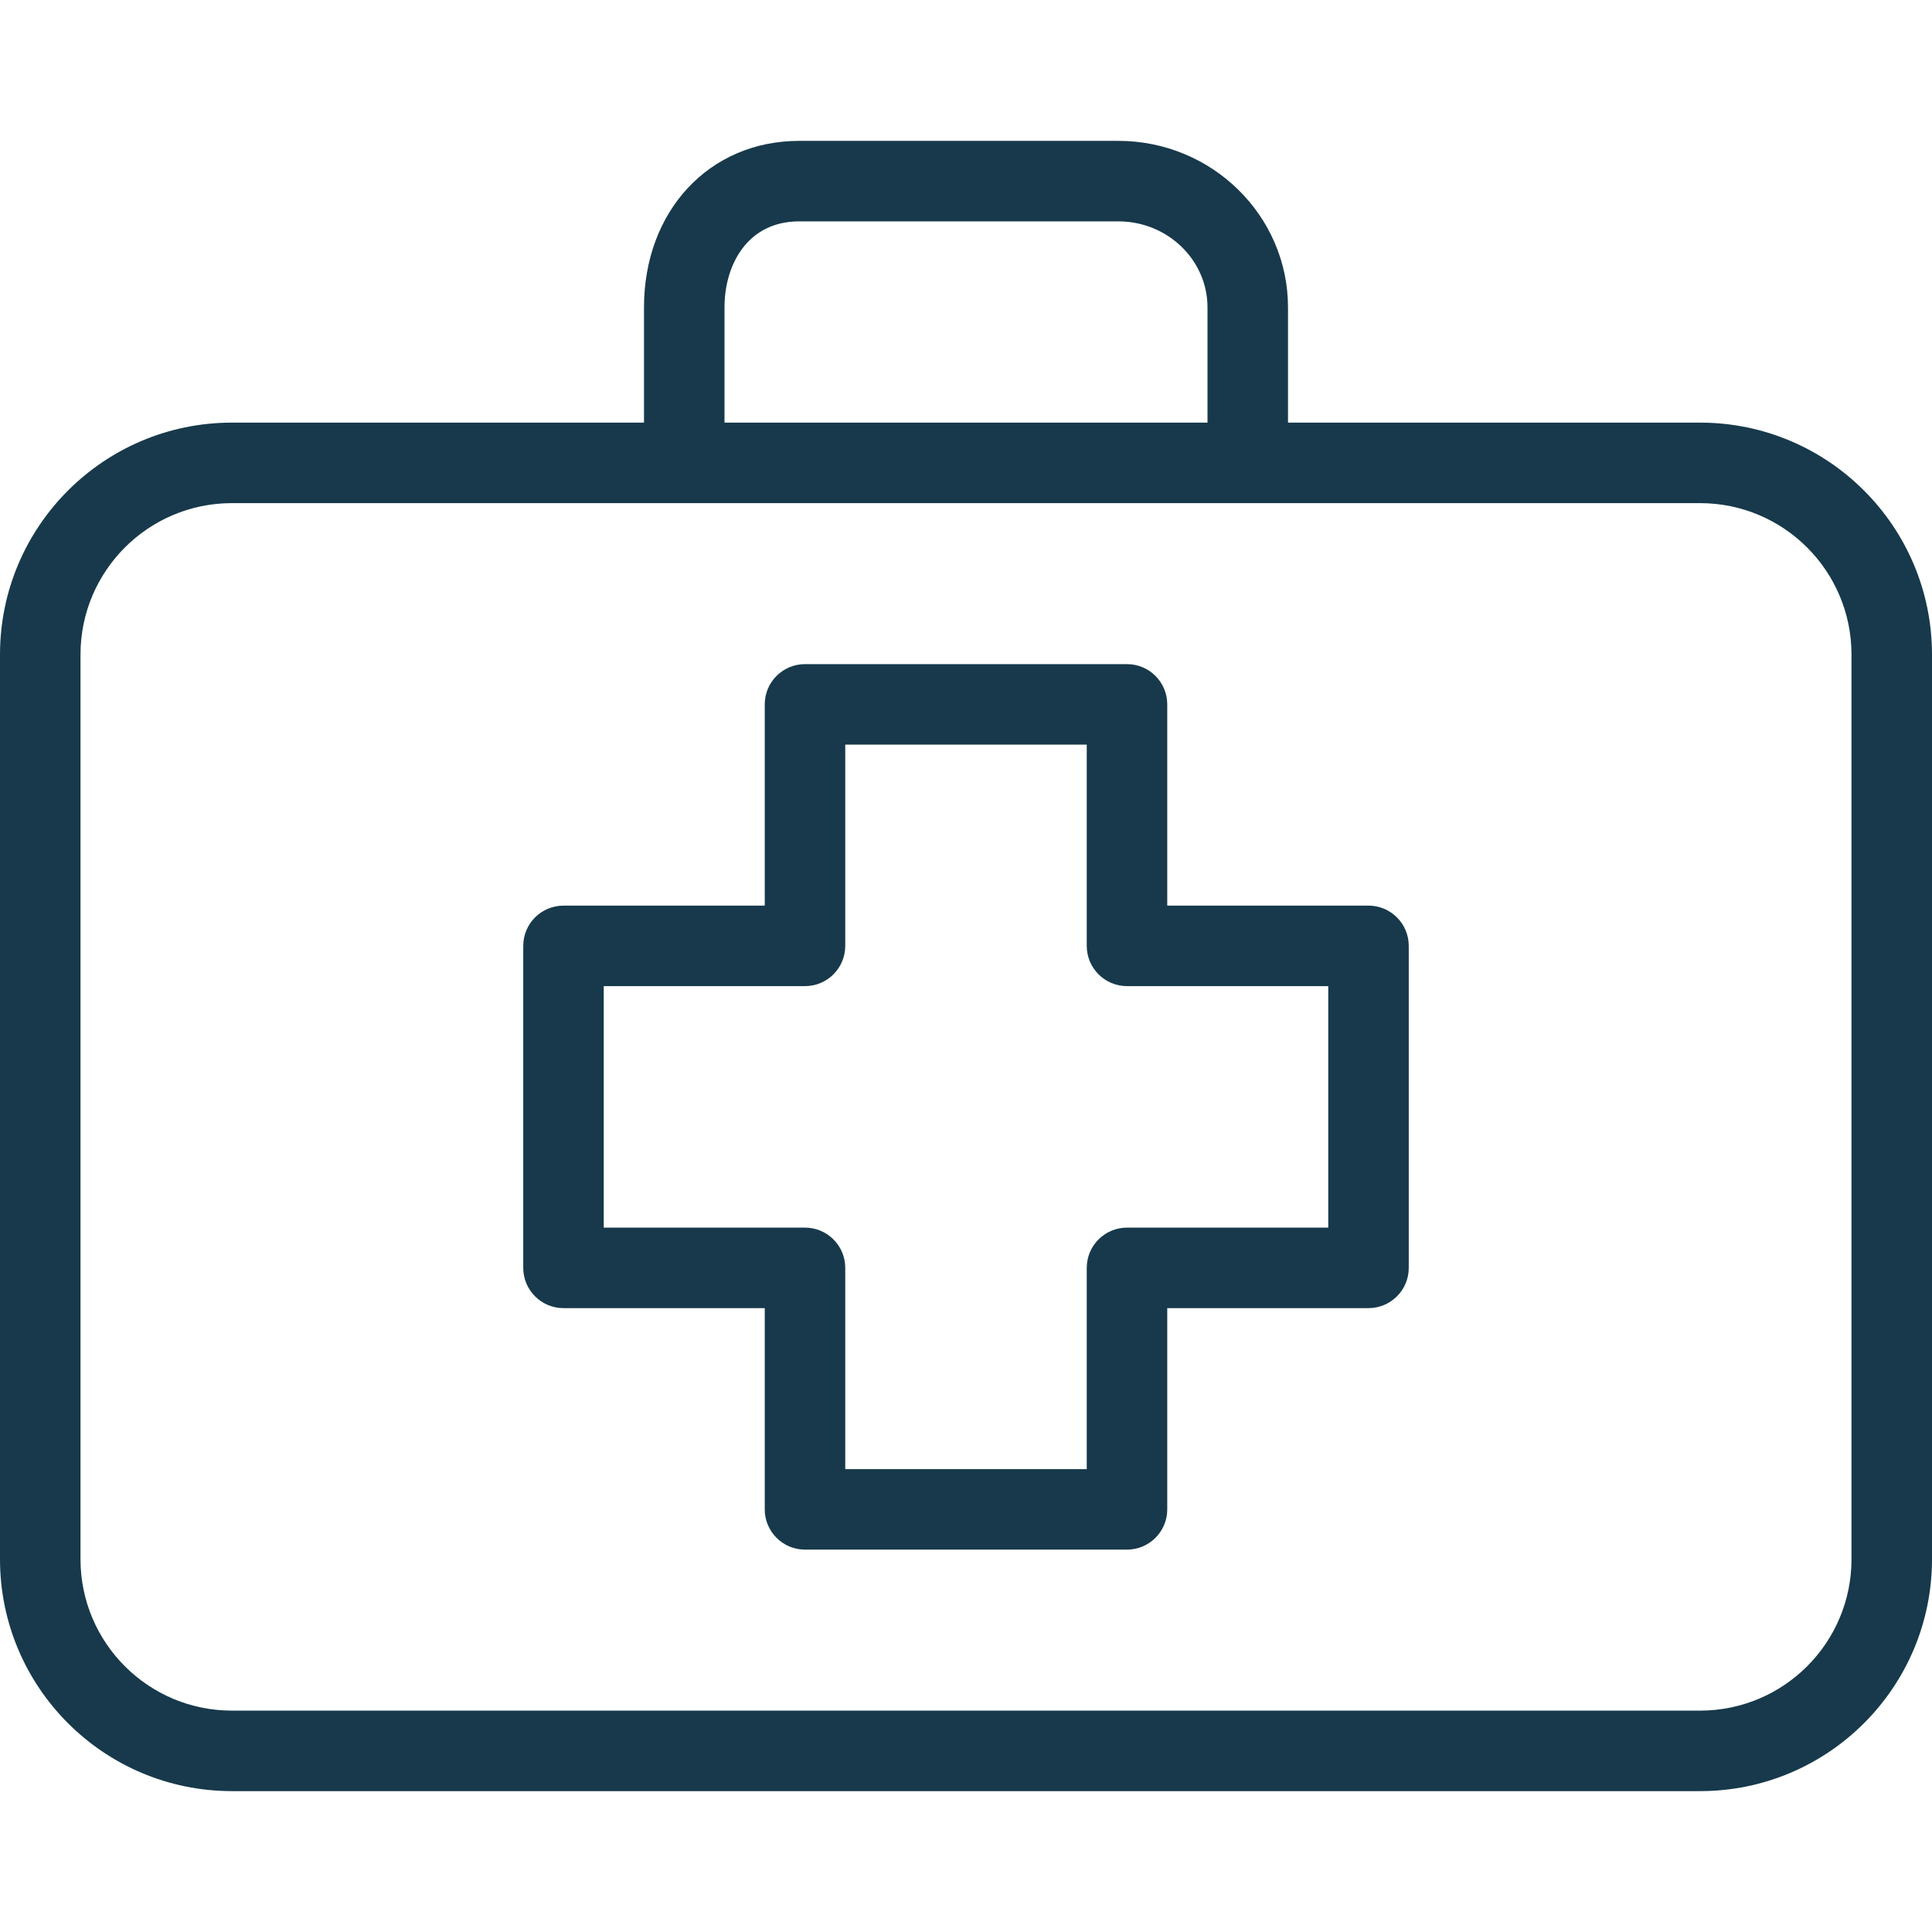
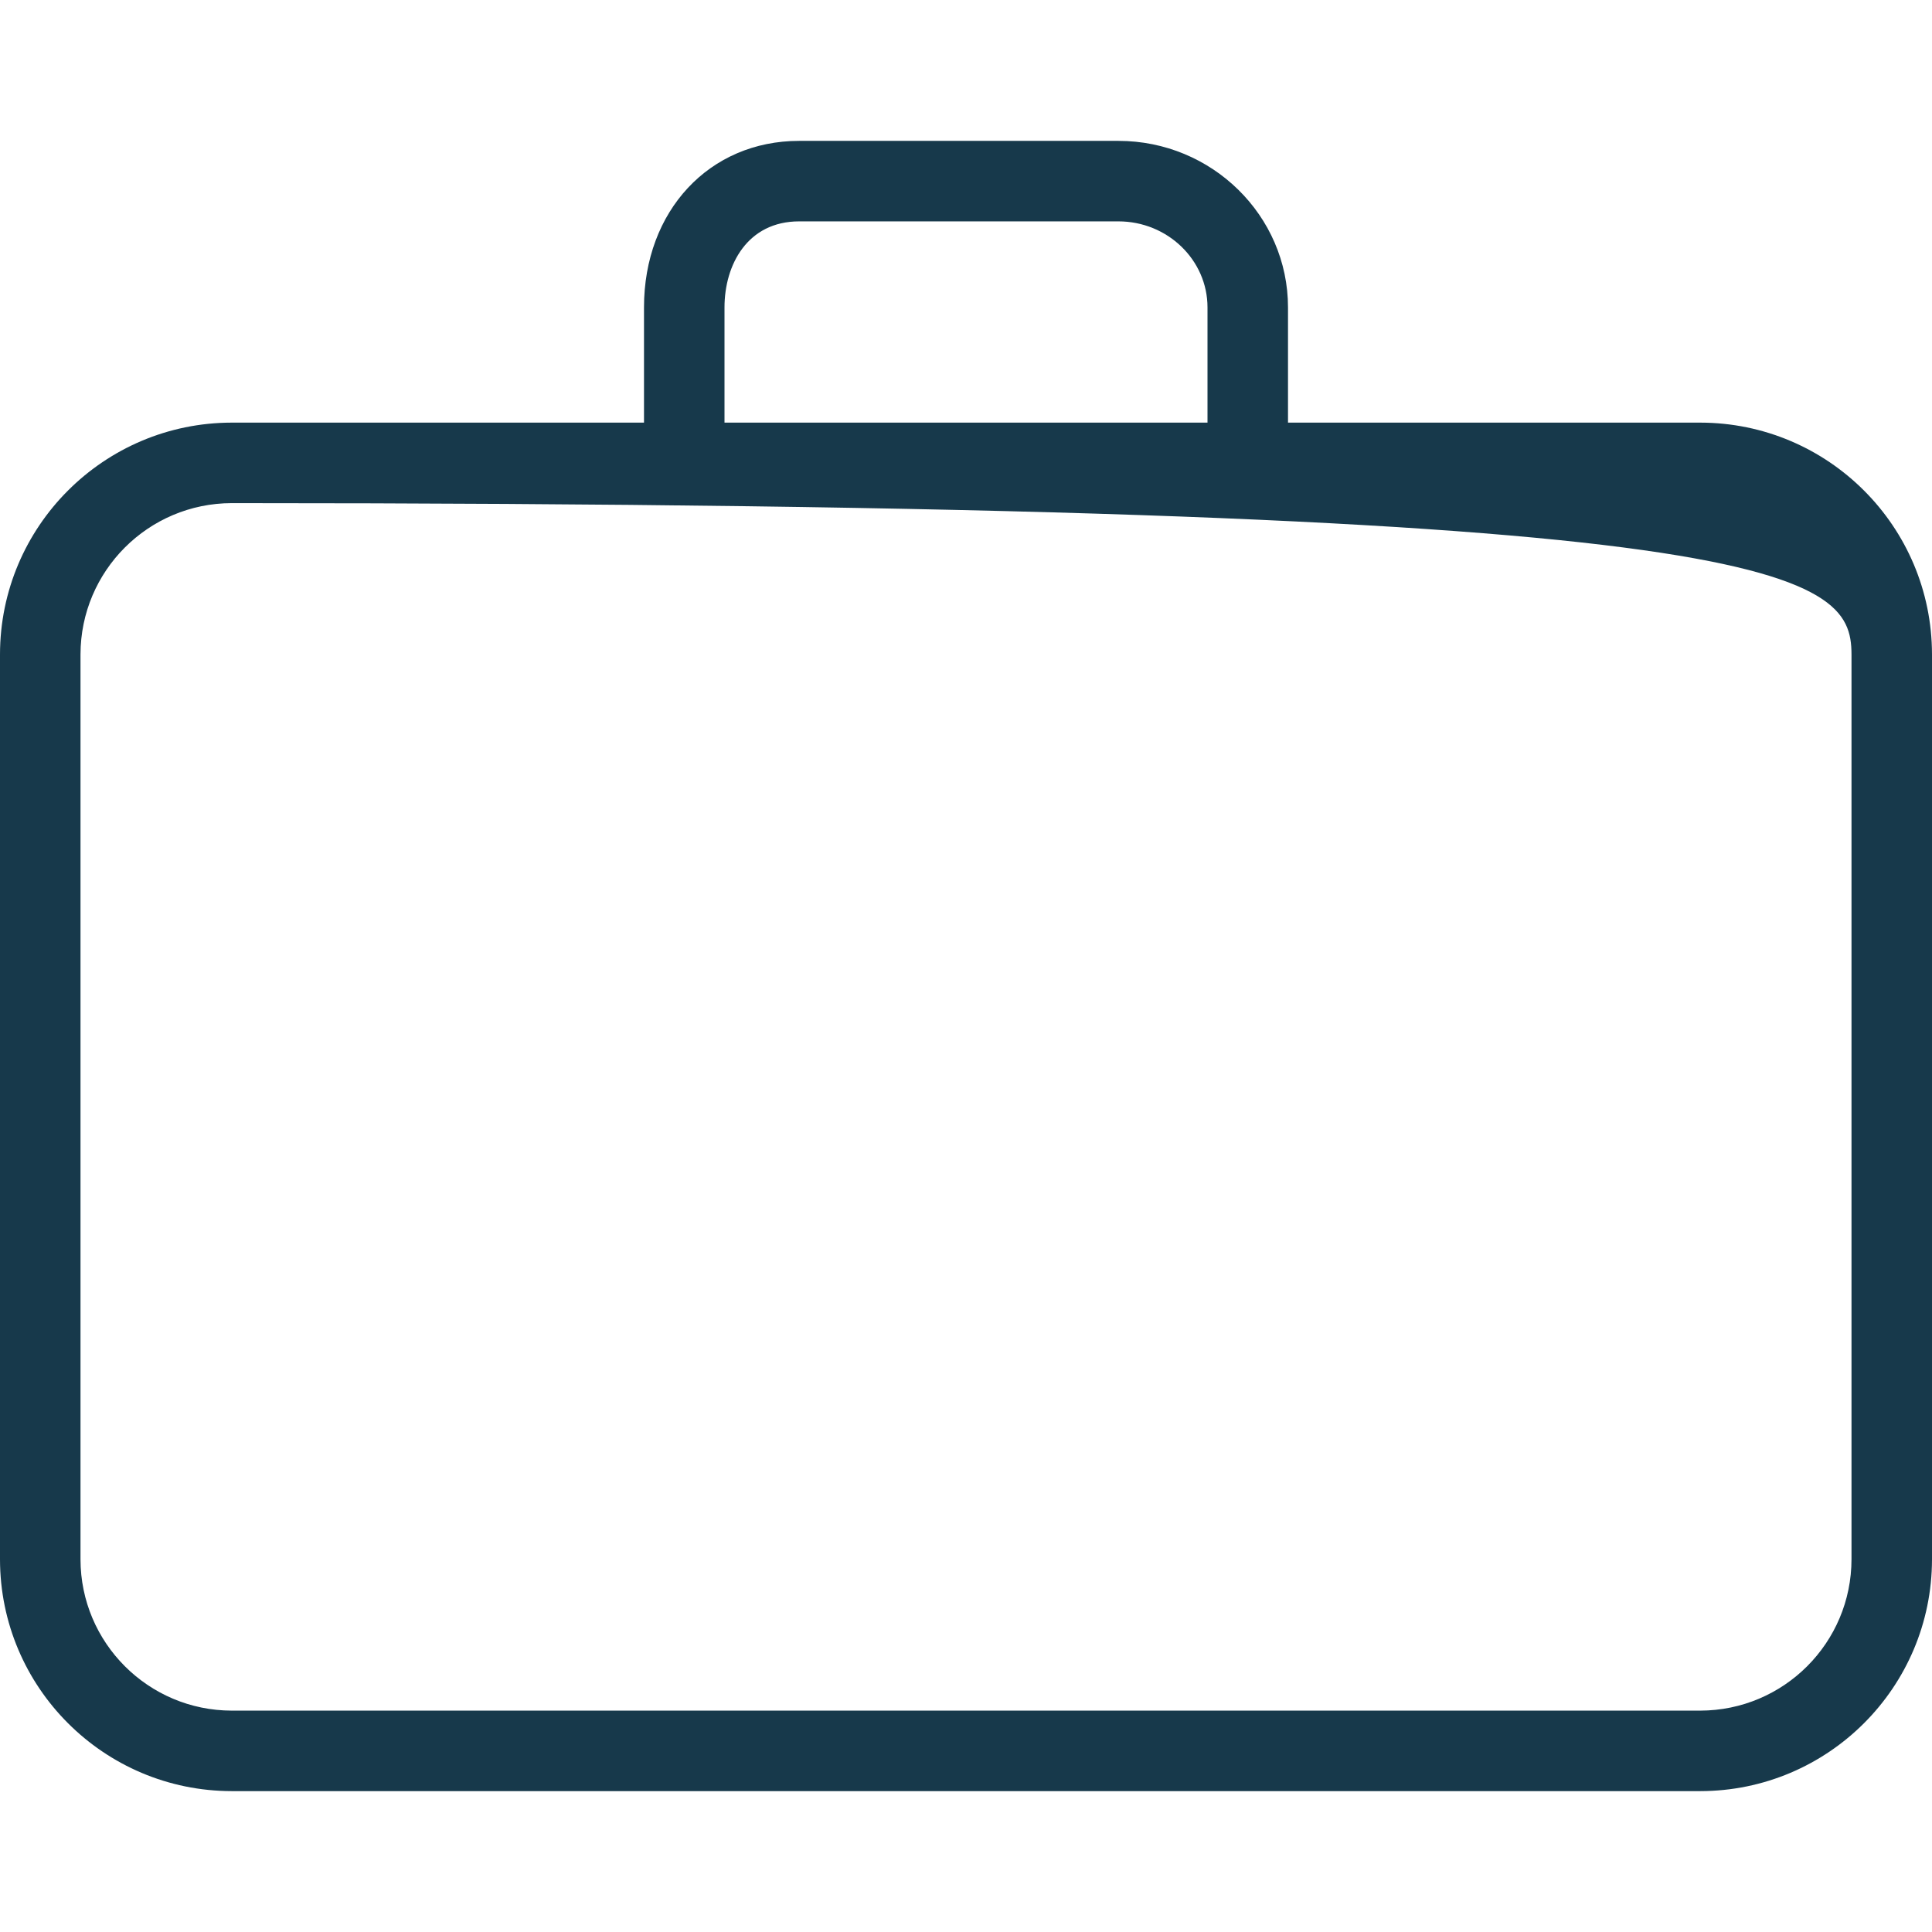
<svg xmlns="http://www.w3.org/2000/svg" width="36" height="36" viewBox="0 0 36 36" fill="none">
-   <path d="M25.5 16.875H21.75V13.125C21.75 12.711 21.414 12.375 21 12.375H15C14.586 12.375 14.25 12.711 14.25 13.125V16.875H10.5C10.086 16.875 9.75 17.211 9.75 17.625V23.625C9.75 24.039 10.086 24.375 10.5 24.375H14.25V28.125C14.25 28.539 14.586 28.875 15 28.875H21C21.414 28.875 21.75 28.539 21.75 28.125V24.375H25.5C25.914 24.375 26.25 24.039 26.25 23.625V17.625C26.25 17.211 25.914 16.875 25.5 16.875ZM24.75 22.875H21C20.586 22.875 20.25 23.211 20.25 23.625V27.375H15.75V23.625C15.75 23.211 15.414 22.875 15 22.875H11.25V18.375H15C15.414 18.375 15.75 18.039 15.75 17.625V13.875H20.25V17.625C20.25 18.039 20.586 18.375 21 18.375H24.75V22.875Z" fill="#17394B" />
-   <path d="M31.681 7.875H24V5.728C24 4.017 22.582 2.625 20.84 2.625H14.891C13.216 2.625 12 3.93 12 5.728V7.875H4.319C1.935 7.877 0.002 9.81 0 12.194V29.056C0.002 31.44 1.935 33.373 4.319 33.375H31.681C34.065 33.373 35.998 31.44 36 29.056V12.194C35.998 9.81 34.065 7.877 31.681 7.875ZM13.5 5.728C13.5 4.931 13.93 4.125 14.891 4.125H20.84C21.755 4.125 22.5 4.844 22.5 5.728V7.875H13.5V5.728ZM34.5 29.053C34.5 30.611 33.238 31.873 31.681 31.875H4.319C2.763 31.873 1.502 30.612 1.5 29.056V12.194C1.502 10.638 2.763 9.377 4.319 9.375H31.681C33.237 9.377 34.498 10.638 34.5 12.194V29.053H34.5Z" fill="#17394B" />
+   <path d="M31.681 7.875H24V5.728C24 4.017 22.582 2.625 20.84 2.625H14.891C13.216 2.625 12 3.93 12 5.728V7.875H4.319C1.935 7.877 0.002 9.81 0 12.194V29.056C0.002 31.44 1.935 33.373 4.319 33.375H31.681C34.065 33.373 35.998 31.44 36 29.056V12.194C35.998 9.81 34.065 7.877 31.681 7.875ZM13.5 5.728C13.5 4.931 13.93 4.125 14.891 4.125H20.84C21.755 4.125 22.5 4.844 22.5 5.728V7.875H13.5V5.728ZM34.5 29.053C34.5 30.611 33.238 31.873 31.681 31.875H4.319C2.763 31.873 1.502 30.612 1.5 29.056V12.194C1.502 10.638 2.763 9.377 4.319 9.375C33.237 9.377 34.498 10.638 34.5 12.194V29.053H34.5Z" fill="#17394B" />
</svg>